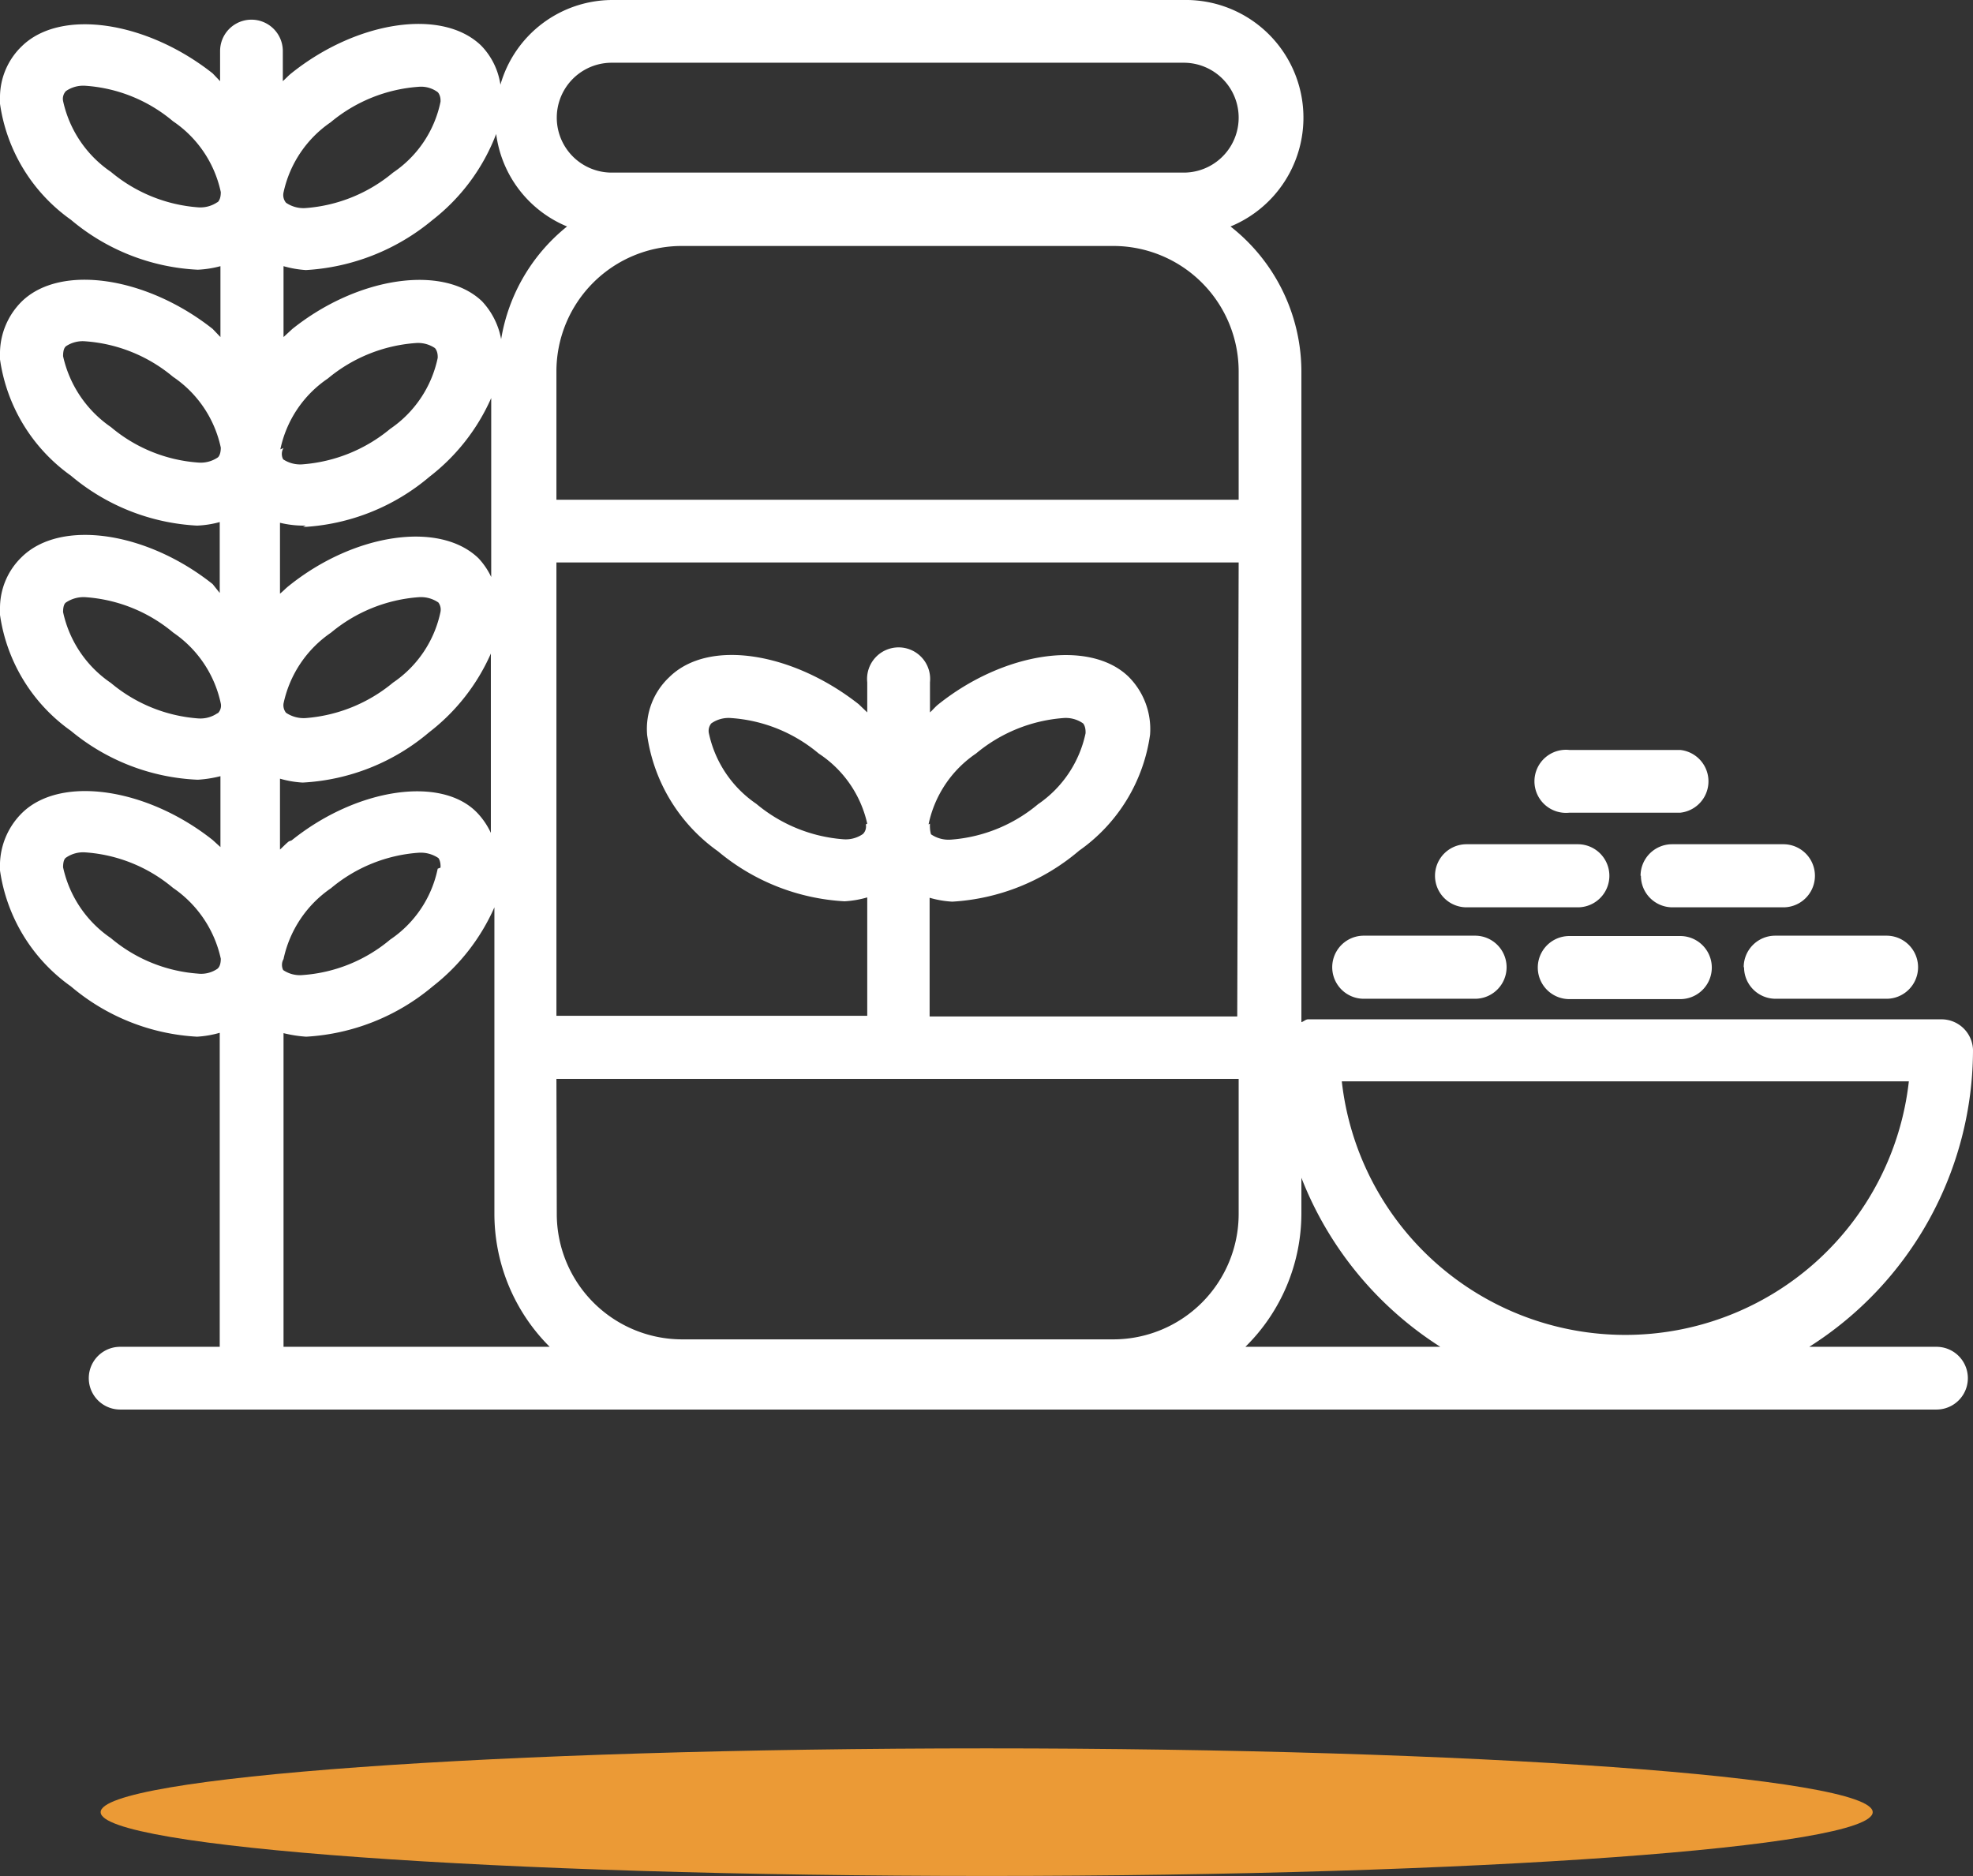
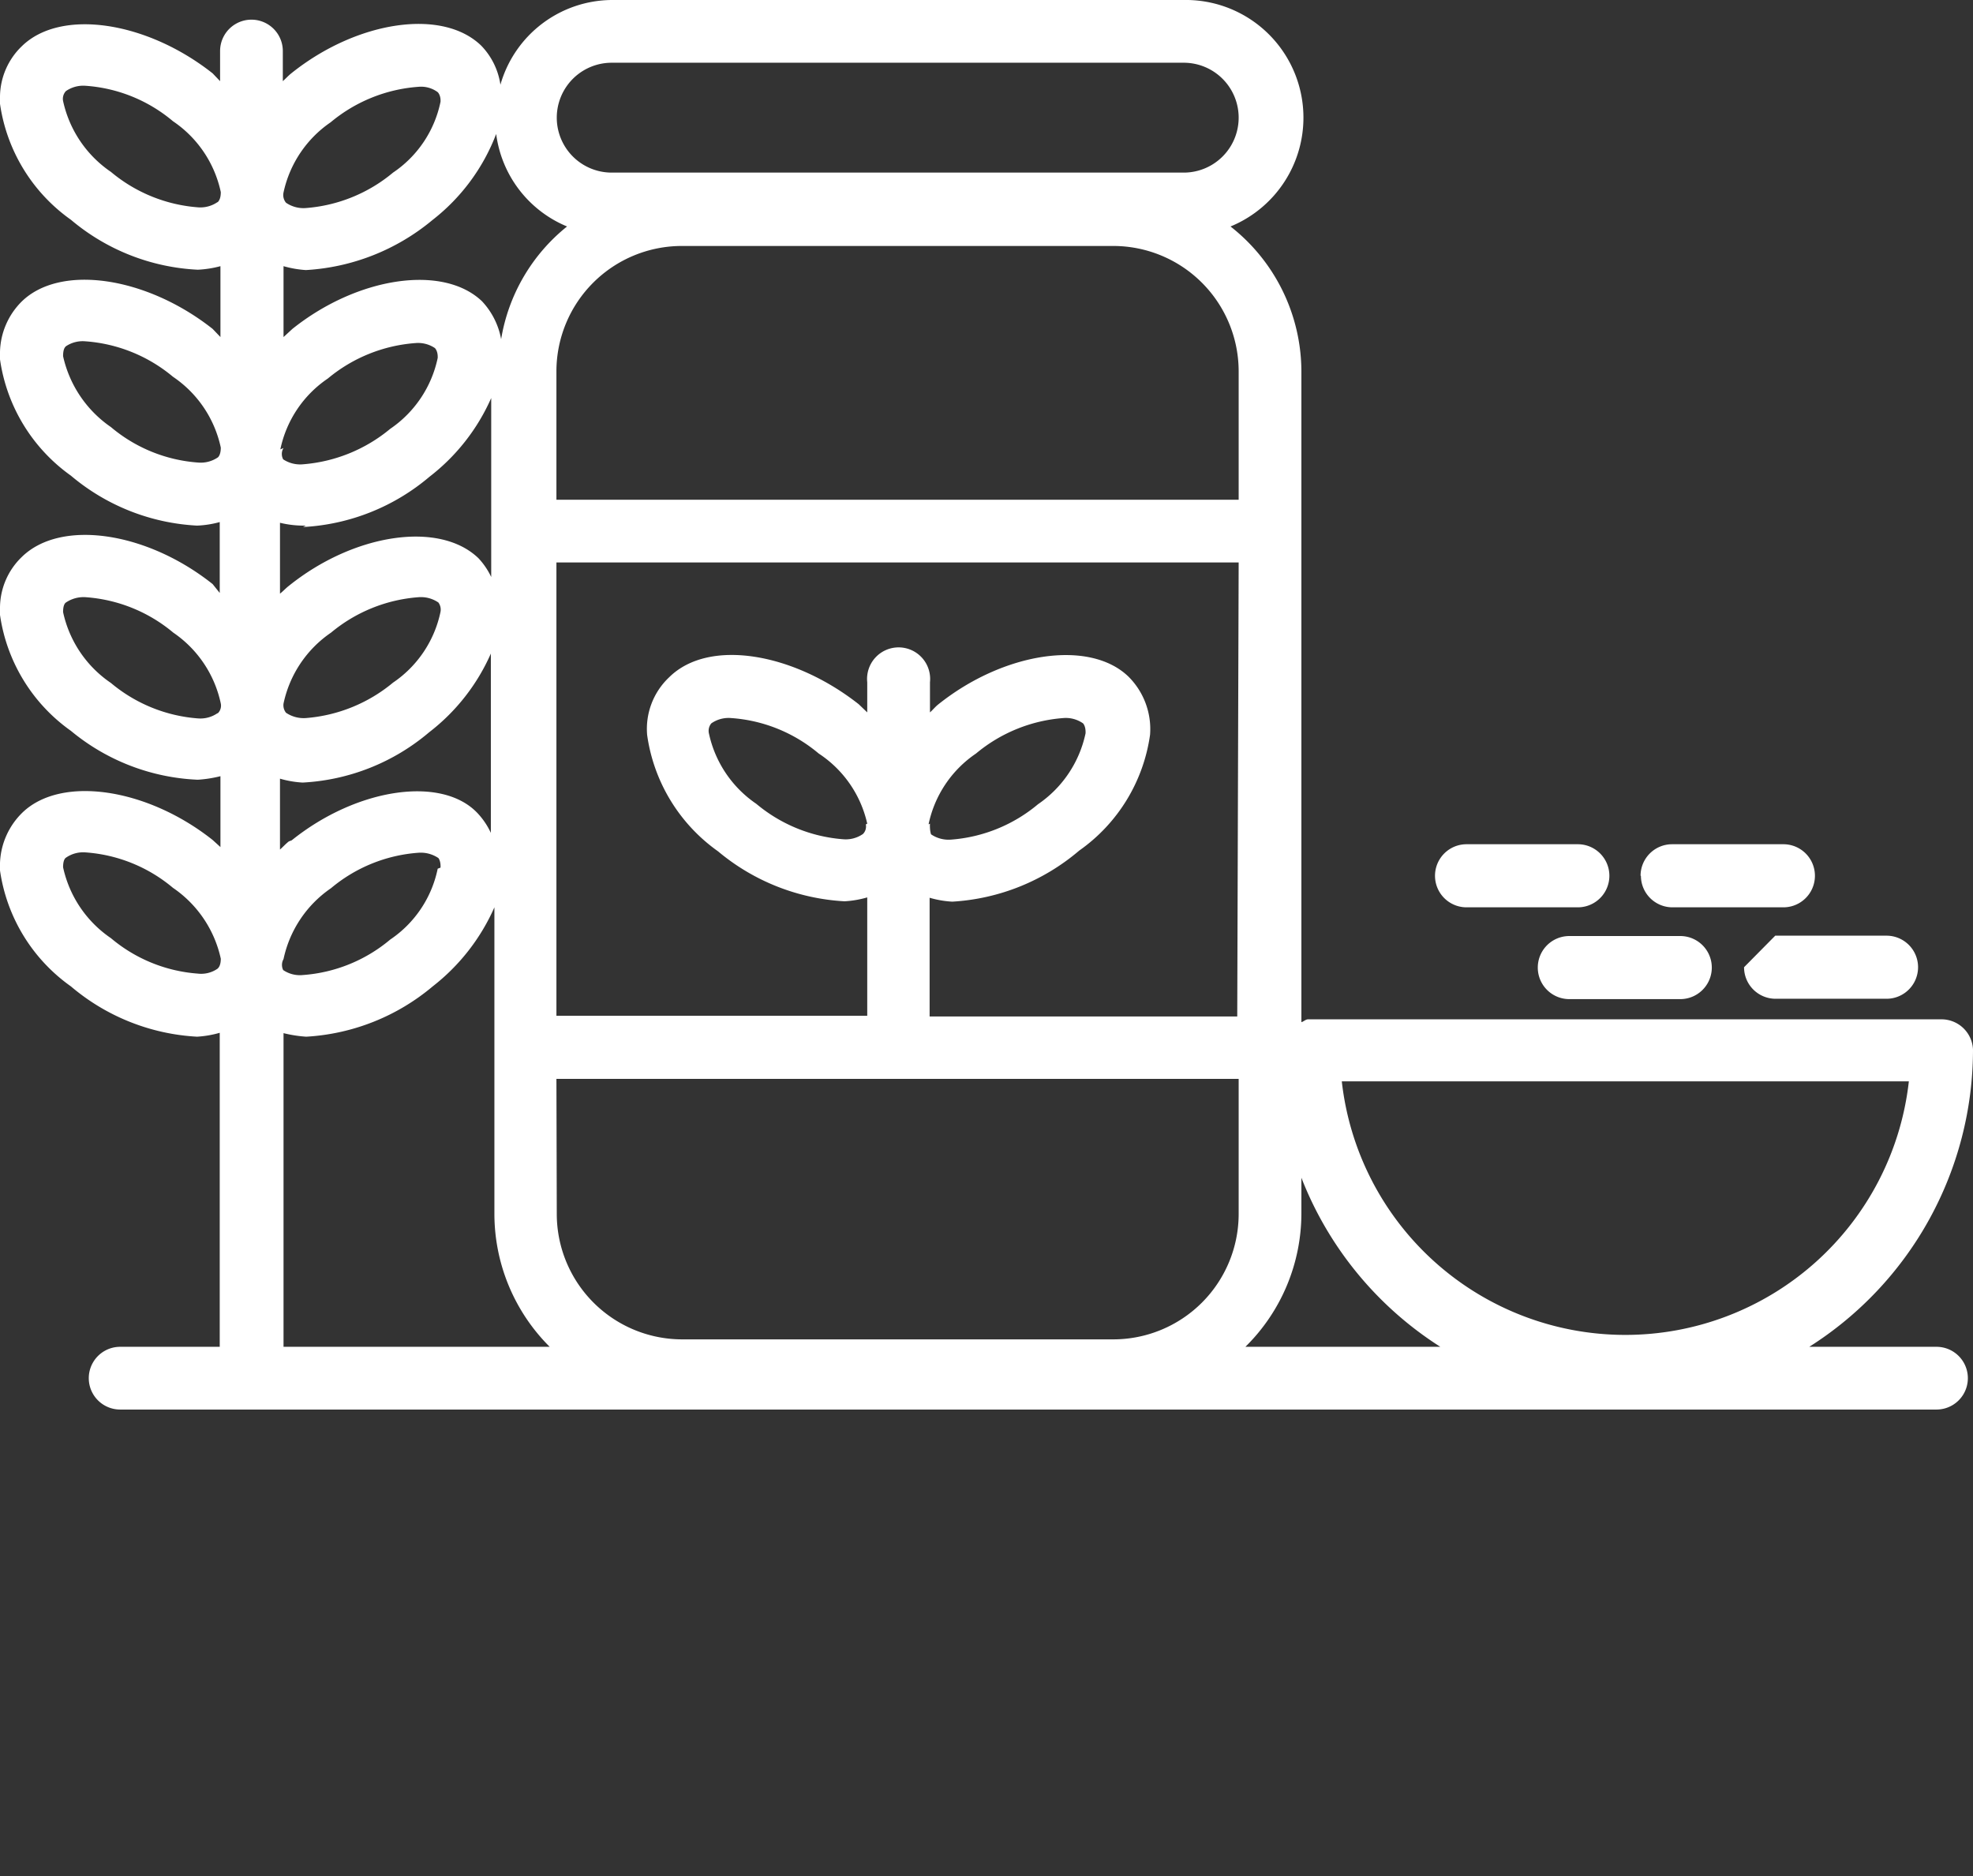
<svg xmlns="http://www.w3.org/2000/svg" viewBox="0 0 55.67 52.94">
  <rect x="0" y="0" width="55.67" height="52.94" fill="#333333" stroke="none" />
  <defs>
    <style>.cls-1{fill:#fff;}.cls-1,.cls-2{fill-rule:evenodd;}.cls-2{fill:#eb9a36;}</style>
  </defs>
  <title>ico-carbo</title>
  <g id="Layer_2" data-name="Layer 2">
    <g id="Layer_1-2" data-name="Layer 1">
      <path class="cls-1" d="M8,29.15a3.65,3.65,0,0,0,.64.1,6.08,6.08,0,0,0,3.57-1.42,5.79,5.79,0,0,0,1.74-2.23v8.65A5.3,5.3,0,0,0,15.51,38H8ZM8.63,7.62A6.13,6.13,0,0,0,12.2,6.21,5.61,5.61,0,0,0,14,3.78,3.28,3.28,0,0,0,16,6.39a5.15,5.15,0,0,0-1.86,3.18,2.12,2.12,0,0,0-.54-1.07c-1.1-1.05-3.51-.69-5.35.78L8,9.51v-2A3,3,0,0,0,8.63,7.62Zm.7-4.17a4.35,4.35,0,0,1,2.47-1,.79.79,0,0,1,.55.15s.09.08.08.27a3.18,3.18,0,0,1-1.34,2,4.35,4.35,0,0,1-2.46,1,.87.87,0,0,1-.56-.15A.34.34,0,0,1,8,5.43,3.22,3.22,0,0,1,9.33,3.45Zm7.93-1.68H33.4a1.55,1.55,0,0,1,0,3.1H17.26a1.55,1.55,0,1,1,0-3.1ZM34.95,14.1H15.7V10.47a3.54,3.54,0,0,1,3.54-3.53H31.41a3.54,3.54,0,0,1,3.54,3.53ZM15.7,30.44H34.95v3.82a3.54,3.54,0,0,1-3.54,3.53H19.25a3.54,3.54,0,0,1-3.54-3.53ZM12.43,17.26a3.2,3.2,0,0,1-1.34,2,4.38,4.38,0,0,1-2.46,1,.89.89,0,0,1-.56-.15A.34.34,0,0,1,8,19.85a3.23,3.23,0,0,1,1.34-2,4.36,4.36,0,0,1,2.47-1,.87.87,0,0,1,.56.15A.34.34,0,0,1,12.43,17.26Zm12,6a.3.3,0,0,1-.08.27.85.85,0,0,1-.55.15,4.33,4.33,0,0,1-2.46-1,3.22,3.22,0,0,1-1.34-2,.33.33,0,0,1,.07-.27.85.85,0,0,1,.56-.15,4.29,4.29,0,0,1,2.47,1A3.2,3.2,0,0,1,24.47,23.24Zm1.77,0a3.2,3.2,0,0,1,1.34-2,4.35,4.35,0,0,1,2.46-1,.85.85,0,0,1,.56.15s.08.08.07.28a3.23,3.23,0,0,1-1.34,2,4.32,4.32,0,0,1-2.46,1,.88.88,0,0,1-.56-.15S26.23,23.43,26.24,23.24Zm8.71,5.42H26.23V25.33a2.82,2.82,0,0,0,.64.11A6.06,6.06,0,0,0,30.45,24a4.81,4.81,0,0,0,2-3.27,2.09,2.09,0,0,0-.61-1.64c-1.1-1.06-3.52-.69-5.36.78-.09.07-.15.15-.24.23v-.85a.89.89,0,1,0-1.77,0v.85l-.24-.23C22.39,18.42,20,18,18.88,19.11a2,2,0,0,0-.62,1.63,4.85,4.85,0,0,0,2,3.28,6.08,6.08,0,0,0,3.57,1.41,2.87,2.87,0,0,0,.64-.11v3.34H15.7V15.87H34.95Zm-27-16a3.2,3.2,0,0,1,1.34-2,4.36,4.36,0,0,1,2.47-1,.85.85,0,0,1,.55.14s.09.08.08.28a3.22,3.22,0,0,1-1.34,2,4.39,4.39,0,0,1-2.46,1,.87.87,0,0,1-.56-.14A.32.32,0,0,1,8,12.64Zm.64,2.19a6,6,0,0,0,3.57-1.42,5.72,5.72,0,0,0,1.74-2.22v5.05a2.07,2.07,0,0,0-.36-.53c-1.1-1.06-3.51-.7-5.35.78-.09.07-.16.15-.25.22v-2A2.84,2.84,0,0,0,8.63,14.83Zm3.8,9.64a3.18,3.18,0,0,1-1.34,2,4.31,4.31,0,0,1-2.46,1,.84.84,0,0,1-.56-.14A.33.33,0,0,1,8,27.06a3.24,3.24,0,0,1,1.34-2,4.32,4.32,0,0,1,2.47-1,.89.89,0,0,1,.56.15S12.44,24.29,12.43,24.48Zm-4.2-.77c-.09.07-.16.15-.25.23v-2a2.84,2.84,0,0,0,.64.11,6,6,0,0,0,3.57-1.42,5.7,5.7,0,0,0,1.74-2.22v5.06a2.12,2.12,0,0,0-.36-.54C12.49,21.87,10.07,22.23,8.23,23.71ZM40.64,38h-5.5a5.29,5.29,0,0,0,1.58-3.77v-1A9.93,9.93,0,0,0,40.64,38Zm13.22-7.49a8.05,8.05,0,0,1-16,0ZM6.14,27.33a.81.81,0,0,1-.56.14,4.29,4.29,0,0,1-2.45-1,3.25,3.25,0,0,1-1.35-2c0-.19.05-.25.08-.27a.85.85,0,0,1,.55-.15,4.3,4.3,0,0,1,2.47,1,3.26,3.26,0,0,1,1.35,2C6.23,27.25,6.16,27.31,6.14,27.33Zm0-7.21a.85.85,0,0,1-.55.15,4.32,4.32,0,0,1-2.46-1,3.24,3.24,0,0,1-1.35-2c0-.19.05-.25.08-.27a.89.89,0,0,1,.56-.15,4.32,4.32,0,0,1,2.47,1,3.23,3.23,0,0,1,1.34,2A.3.3,0,0,1,6.14,20.13Zm0-7.21a.86.86,0,0,1-.56.14,4.29,4.29,0,0,1-2.45-1,3.29,3.29,0,0,1-1.35-2c0-.2.05-.25.08-.28a.85.85,0,0,1,.55-.14,4.33,4.33,0,0,1,2.47,1,3.22,3.22,0,0,1,1.35,2C6.23,12.83,6.16,12.9,6.14,12.91Zm0-7.21a.85.85,0,0,1-.55.15,4.33,4.33,0,0,1-2.46-1,3.25,3.25,0,0,1-1.35-2,.32.32,0,0,1,.08-.28.86.86,0,0,1,.55-.15,4.28,4.28,0,0,1,2.47,1,3.22,3.22,0,0,1,1.35,2C6.23,5.63,6.16,5.68,6.14,5.71ZM54.64,38H51.05a9.93,9.93,0,0,0,4.62-8.38v0a.89.89,0,0,0-.89-.86H36.91c-.07,0-.12.06-.19.08V10.47a5.21,5.21,0,0,0-2-4.08A3.32,3.32,0,0,0,33.39,0H17.26a3.29,3.29,0,0,0-3.14,2.39,2,2,0,0,0-.54-1.1c-1.1-1.07-3.51-.7-5.35.77-.09.07-.16.15-.25.23V1.44a.88.88,0,1,0-1.77,0v.85L6,2.07C4.14.6,1.72.23.62,1.3A2,2,0,0,0,0,2.72v.21A4.85,4.85,0,0,0,2,6.2,6,6,0,0,0,5.58,7.61a3,3,0,0,0,.64-.1v2L6,9.28C4.14,7.81,1.72,7.44.62,8.5A2.07,2.07,0,0,0,0,9.93v.21a4.87,4.87,0,0,0,2,3.28,6,6,0,0,0,3.56,1.41,2.83,2.83,0,0,0,.64-.1v2L6,16.48C4.14,15,1.72,14.64.62,15.71A2,2,0,0,0,0,17.14v.21a4.85,4.85,0,0,0,2,3.27A6,6,0,0,0,5.58,22a3.52,3.52,0,0,0,.64-.1v2L6,23.7c-1.84-1.46-4.26-1.83-5.36-.78A2.09,2.09,0,0,0,0,24.35v.21a4.85,4.85,0,0,0,2,3.27,6,6,0,0,0,3.56,1.42,2.94,2.94,0,0,0,.64-.11V38H3.39a.88.88,0,0,0,0,1.77H54.64a.88.88,0,1,0,0-1.77Z" />
-       <path class="cls-1" d="M38.48,28.18h3.14a.89.89,0,0,0,0-1.78H38.48a.89.89,0,1,0,0,1.78" />
      <path class="cls-1" d="M44.28,26.41a.89.89,0,1,0,0,1.78h3.13a.89.89,0,0,0,0-1.78Z" />
-       <path class="cls-1" d="M49.21,27.29a.89.89,0,0,0,.89.89h3.13a.89.89,0,0,0,0-1.78H50.09a.89.89,0,0,0-.89.89" />
+       <path class="cls-1" d="M49.21,27.29a.89.89,0,0,0,.89.89h3.13a.89.89,0,0,0,0-1.78H50.09" />
      <path class="cls-1" d="M41.38,25.6h3.14a.89.89,0,0,0,0-1.78H41.38a.89.89,0,1,0,0,1.78" />
      <path class="cls-1" d="M46.3,24.71a.89.89,0,0,0,.89.89h3.13a.89.89,0,0,0,0-1.78H47.18a.89.89,0,0,0-.89.89" />
-       <path class="cls-1" d="M44.28,22.93h3.13a.89.89,0,0,0,0-1.77H44.28a.89.89,0,1,0,0,1.77" />
-       <path class="cls-2" d="M27.84,49.33c13.78,0,25,.81,25,1.8s-11.17,1.8-25,1.8-25-.81-25-1.8,11.17-1.8,25-1.8" />
    </g>
  </g>
</svg>